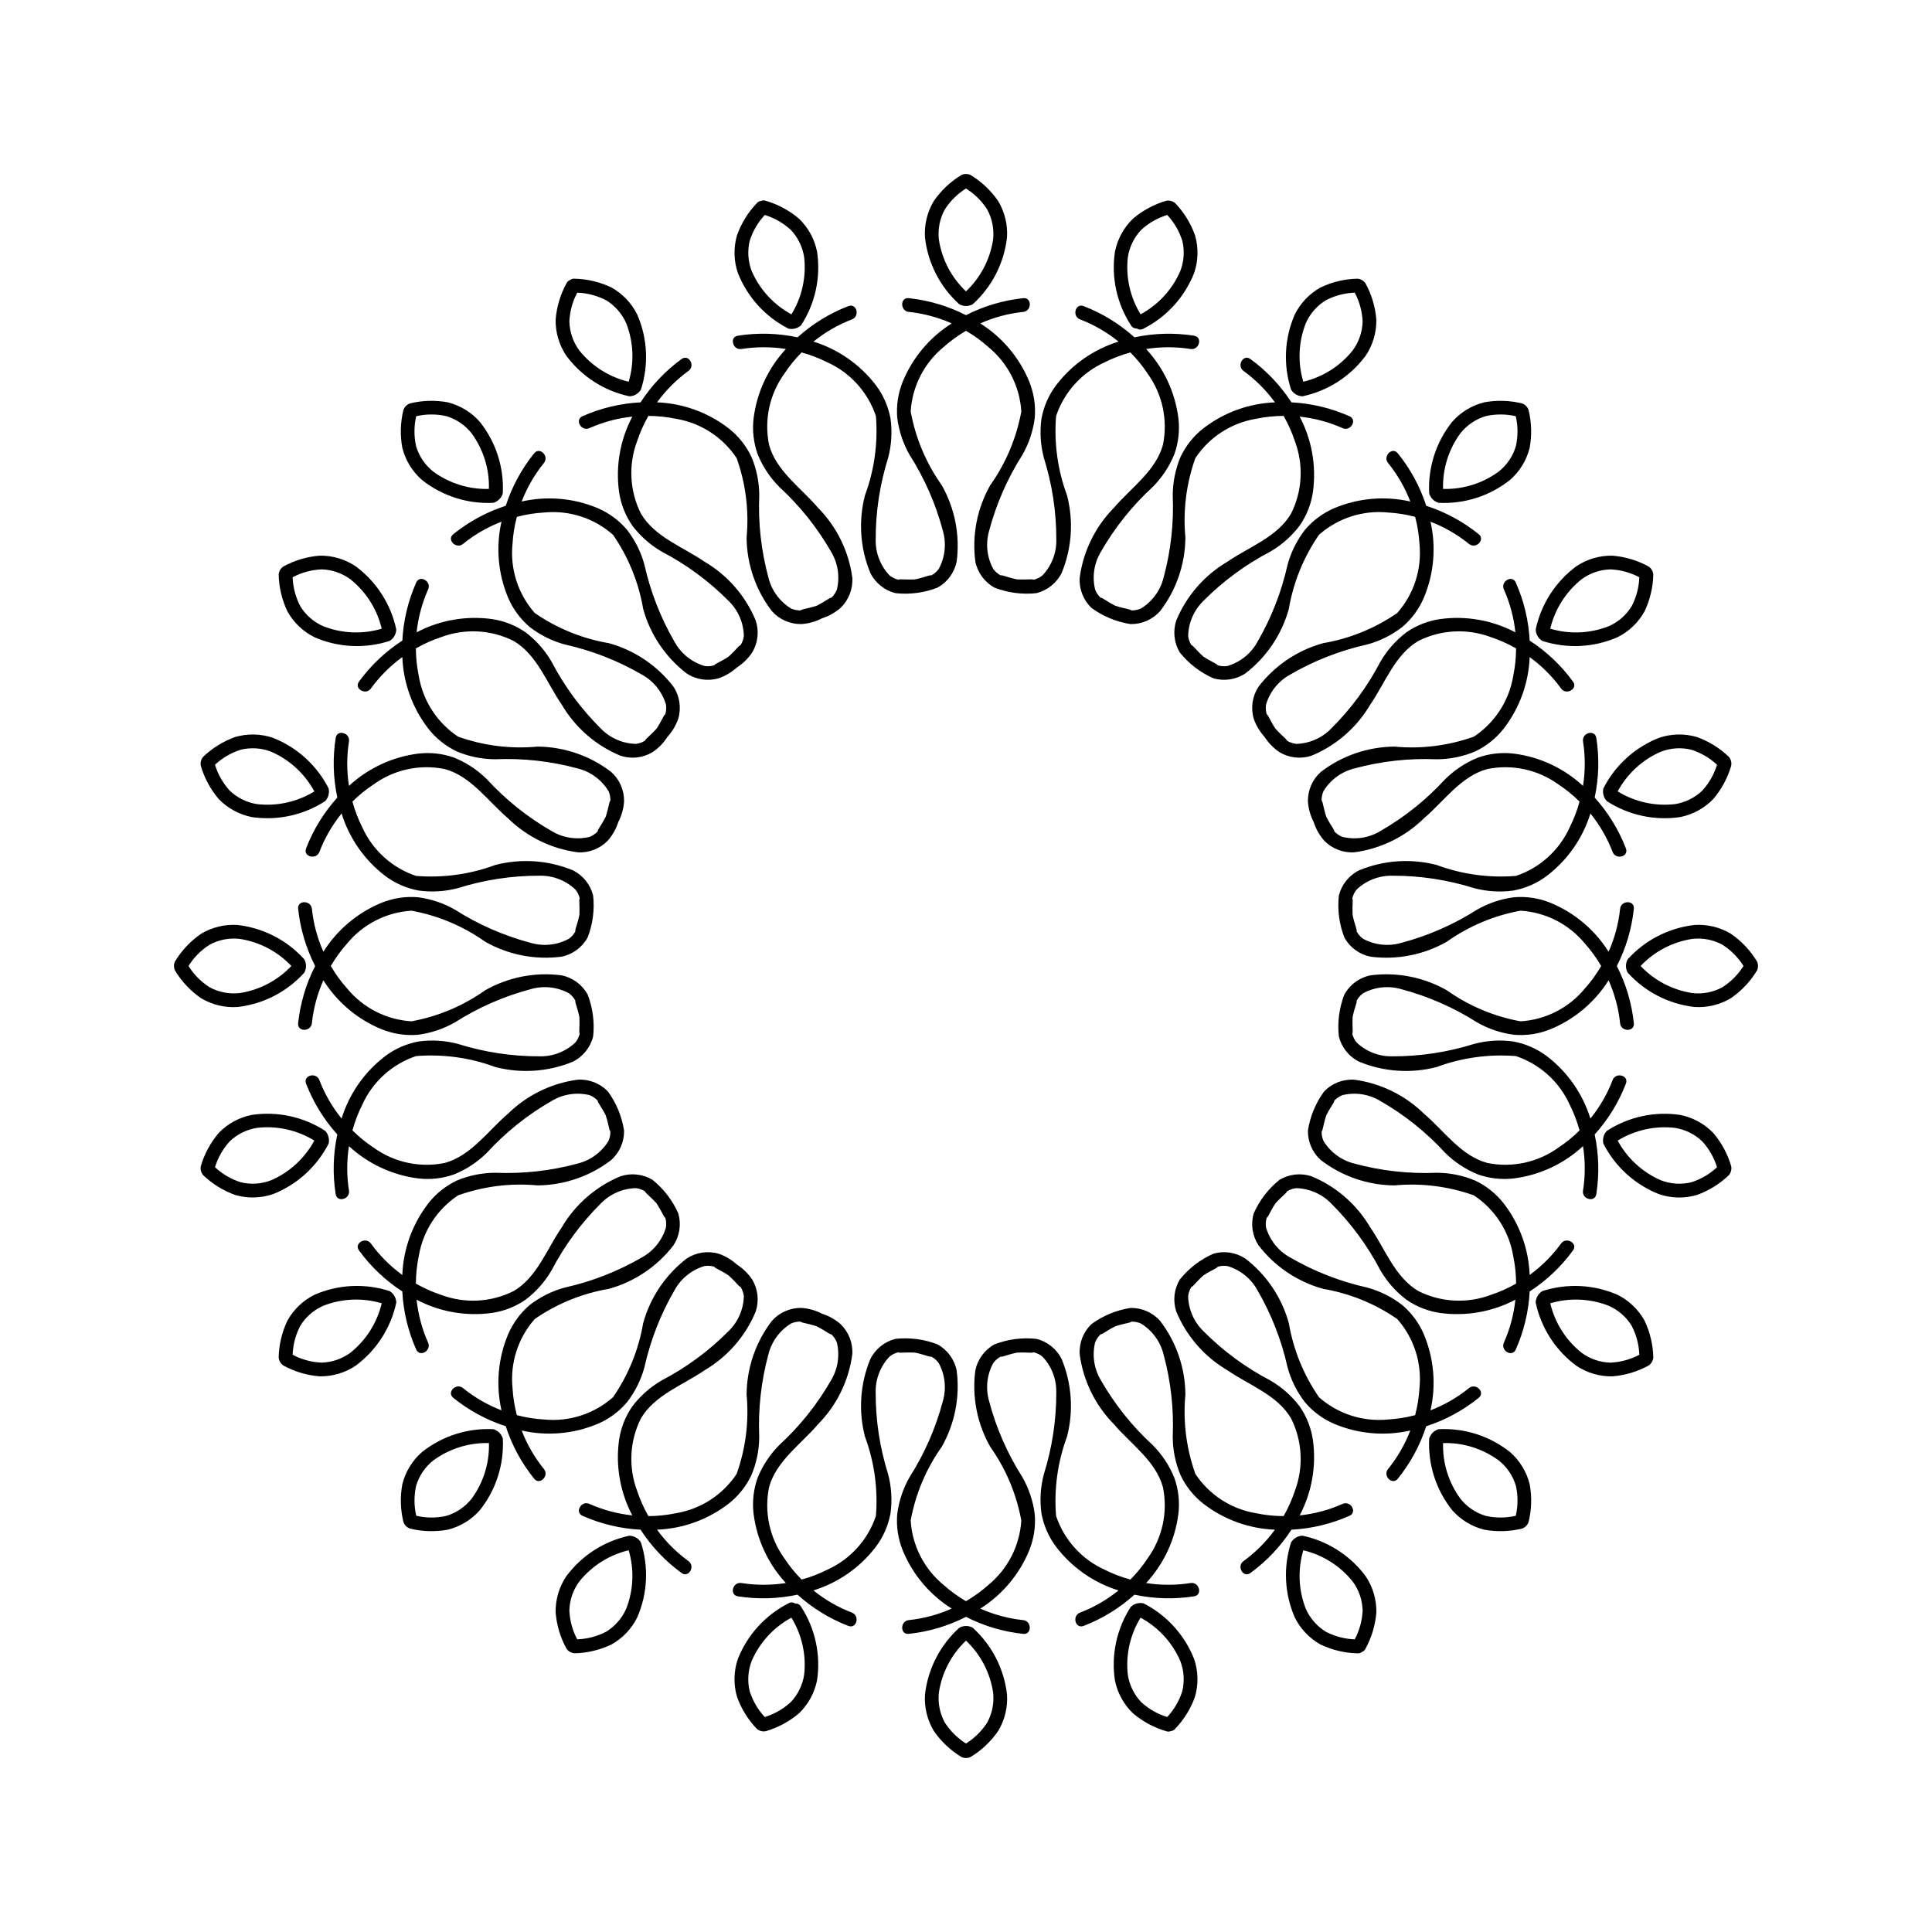
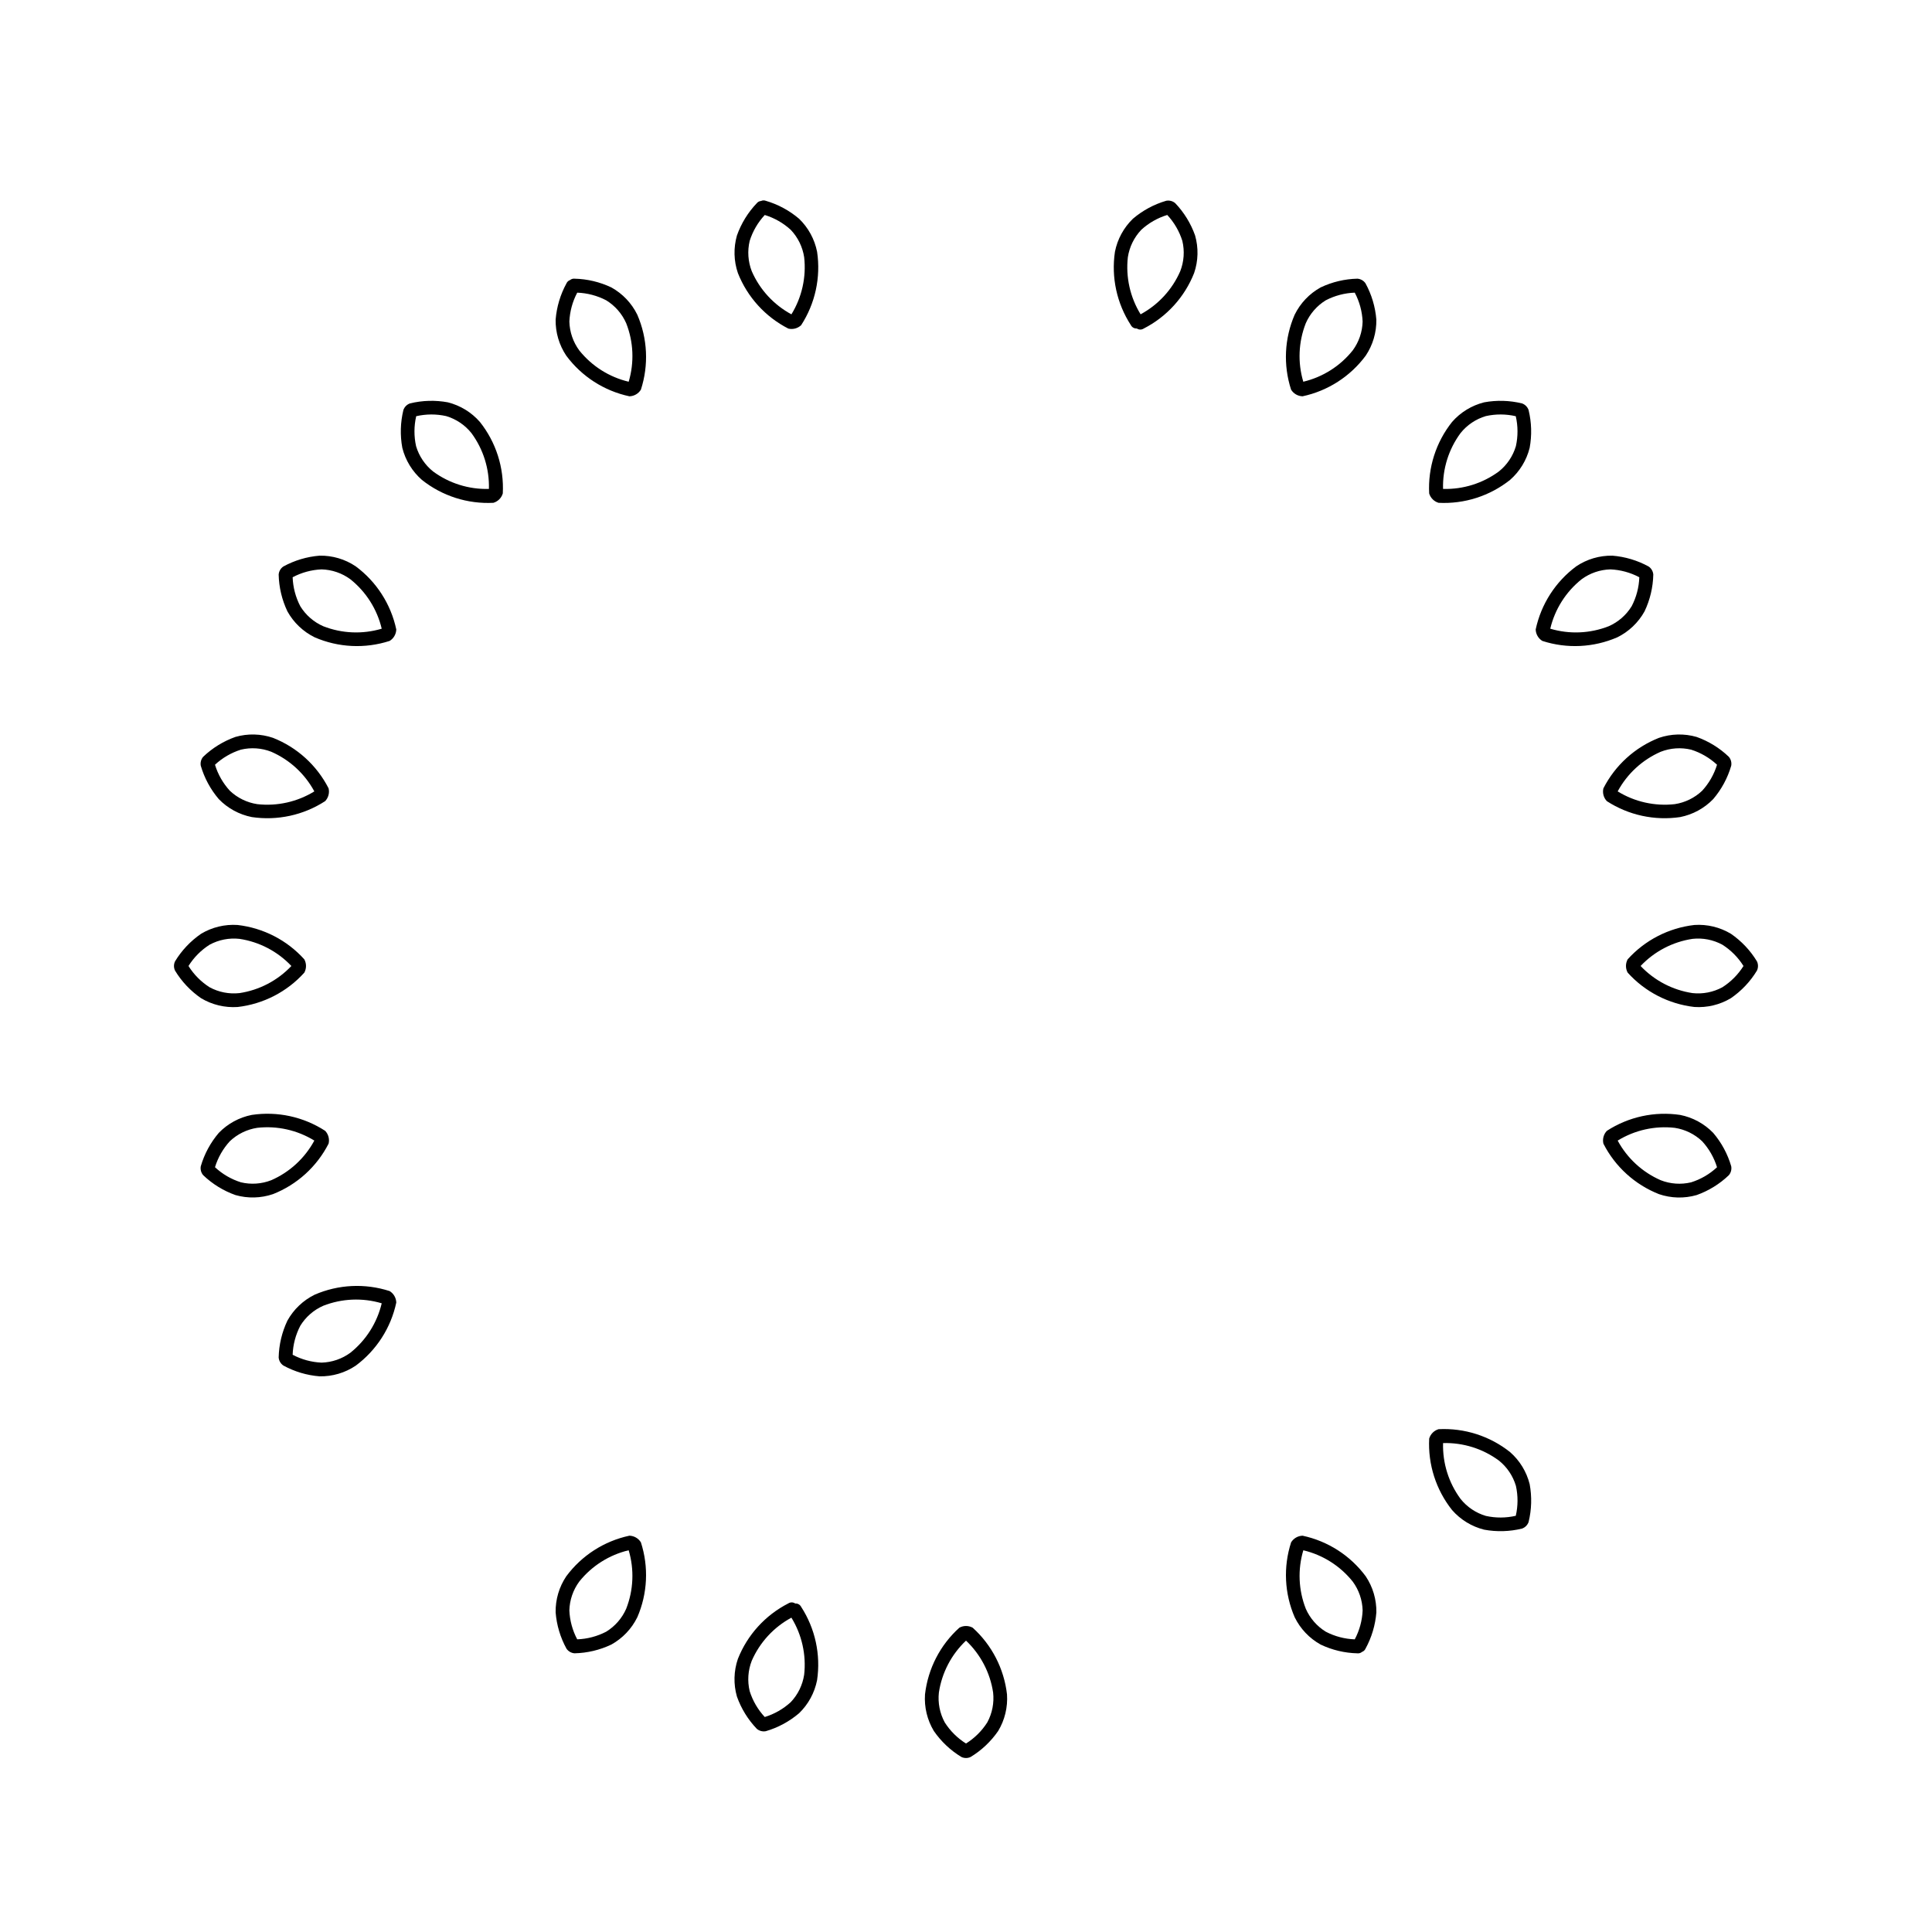
<svg xmlns="http://www.w3.org/2000/svg" fill="#000000" width="800px" height="800px" version="1.1" viewBox="144 144 512 512">
  <g>
    <path d="m230.17 443.68c-5.746-3.727-12.656-5.227-19.434-4.219-3.336 0.656-6.391 2.32-8.758 4.766-2.195 2.574-3.82 5.586-4.769 8.84-0.152 0.844 0.078 1.711 0.633 2.363 2.449 2.344 5.363 4.141 8.555 5.273 3.269 0.934 6.746 0.844 9.965-0.254 6.371-2.516 11.605-7.273 14.719-13.375 0.289-1.211-0.051-2.488-0.91-3.394zm-14.281 13.086c-2.566 1.004-5.375 1.195-8.055 0.555-2.555-0.805-4.898-2.168-6.859-3.996 0.785-2.562 2.129-4.918 3.941-6.894 2-1.891 4.531-3.129 7.254-3.547 5.281-0.594 10.605 0.598 15.133 3.379-2.527 4.676-6.543 8.375-11.414 10.504z" />
    <path d="m504.95 581.77c0.41-0.145 0.746-0.453 0.922-0.852 1.629-2.969 2.609-6.246 2.879-9.621 0.055-3.402-0.93-6.738-2.82-9.562-4.082-5.504-10.031-9.328-16.73-10.758-1.246 0.035-2.391 0.695-3.043 1.758-2.113 6.516-1.773 13.582 0.953 19.867 1.5 3.051 3.894 5.57 6.867 7.223 3.059 1.457 6.391 2.246 9.773 2.32 0.434 0.043 0.867-0.09 1.199-0.375zm-14.906-11.441c-1.938-4.945-2.168-10.398-0.652-15.488 5.172 1.227 9.781 4.148 13.098 8.301 1.633 2.223 2.547 4.887 2.621 7.641-0.113 2.676-0.828 5.293-2.086 7.66-2.676-0.094-5.301-0.785-7.676-2.023-2.348-1.441-4.199-3.566-5.305-6.09z" />
    <path d="m525.23 277.25c6.844 0.355 13.578-1.801 18.945-6.062 2.559-2.238 4.375-5.203 5.199-8.504 0.613-3.328 0.516-6.75-0.289-10.039-0.289-0.809-0.926-1.445-1.73-1.734-3.289-0.805-6.711-0.902-10.043-0.289-3.297 0.828-6.266 2.641-8.504 5.203-4.262 5.363-6.414 12.098-6.062 18.941 0.355 1.195 1.289 2.129 2.484 2.484zm5.824-18.473h0.004c1.719-2.148 4.059-3.723 6.699-4.508 2.613-0.582 5.328-0.57 7.938 0.031 0.602 2.613 0.613 5.324 0.031 7.941-0.785 2.641-2.356 4.977-4.508 6.699-4.273 3.148-9.48 4.781-14.793 4.629-0.148-5.309 1.48-10.516 4.633-14.793z" />
    <path d="m247.26 313.85c1.062-0.652 1.723-1.797 1.758-3.043-1.43-6.703-5.254-12.648-10.758-16.73-2.824-1.895-6.16-2.879-9.559-2.82-3.375 0.27-6.656 1.25-9.625 2.879-0.707 0.484-1.156 1.266-1.227 2.117 0.074 3.387 0.867 6.719 2.32 9.773 1.652 2.973 4.172 5.371 7.227 6.871 6.285 2.727 13.348 3.062 19.863 0.953zm-23.68-9.195c-1.238-2.375-1.93-5-2.027-7.676 2.367-1.258 4.988-1.973 7.664-2.086 2.754 0.074 5.418 0.988 7.637 2.621 4.152 3.316 7.078 7.926 8.305 13.098-5.094 1.516-10.547 1.285-15.492-0.652-2.519-1.105-4.644-2.957-6.086-5.305z" />
    <path d="m354.73 568.94c-0.543-0.375-1.262-0.383-1.812-0.023-6.102 3.113-10.859 8.348-13.375 14.719-1.098 3.219-1.188 6.699-0.25 9.969 1.133 3.191 2.93 6.106 5.269 8.551 0.656 0.555 1.523 0.785 2.367 0.633 3.25-0.945 6.262-2.574 8.84-4.769 2.445-2.363 4.106-5.418 4.766-8.758 1.004-6.773-0.496-13.688-4.223-19.434-0.301-0.59-0.926-0.938-1.582-0.887zm2.379 18.887c-0.418 2.723-1.652 5.254-3.547 7.254-1.977 1.812-4.332 3.16-6.894 3.945-1.824-1.961-3.191-4.305-3.996-6.863-0.641-2.68-0.449-5.488 0.555-8.055 2.129-4.871 5.828-8.887 10.504-11.41 2.781 4.523 3.973 9.852 3.379 15.129z" />
    <path d="m609.61 398.77c-1.754-2.894-4.106-5.383-6.894-7.305-2.914-1.75-6.297-2.566-9.691-2.336-6.805 0.781-13.094 4.019-17.68 9.105-0.594 1.098-0.594 2.422 0 3.516 4.586 5.09 10.875 8.328 17.68 9.109 3.394 0.227 6.777-0.586 9.691-2.336 2.789-1.922 5.141-4.41 6.894-7.305 0.367-0.777 0.367-1.676 0-2.449zm-9.16 6.863c-2.422 1.312-5.188 1.852-7.922 1.547-5.258-0.793-10.098-3.324-13.75-7.184 3.652-3.863 8.492-6.394 13.75-7.188 2.734-0.305 5.5 0.238 7.922 1.551 2.262 1.438 4.172 3.363 5.594 5.637-1.422 2.269-3.332 4.195-5.594 5.637z" />
    <path d="m345.68 197.26c-0.438 0.035-0.84 0.246-1.113 0.582-2.344 2.449-4.137 5.363-5.269 8.555-0.938 3.269-0.848 6.746 0.25 9.965 2.516 6.371 7.269 11.605 13.371 14.719 1.215 0.289 2.492-0.051 3.398-0.91 3.727-5.746 5.227-12.656 4.223-19.434-0.66-3.336-2.324-6.391-4.766-8.758-2.578-2.195-5.59-3.82-8.84-4.769-0.41-0.156-0.863-0.137-1.254 0.051zm11.434 14.91c0.594 5.281-0.598 10.605-3.379 15.133-4.676-2.527-8.375-6.543-10.504-11.414-1-2.566-1.195-5.375-0.555-8.055 0.805-2.555 2.172-4.898 3.996-6.859 2.562 0.785 4.918 2.129 6.894 3.941 1.895 2 3.133 4.531 3.547 7.254z" />
    <path d="m247.26 486.15c-6.516-2.109-13.578-1.77-19.863 0.953-3.055 1.5-5.574 3.898-7.227 6.871-1.453 3.059-2.246 6.387-2.32 9.773 0.07 0.855 0.52 1.633 1.227 2.121 2.969 1.629 6.25 2.609 9.625 2.875 3.398 0.059 6.734-0.926 9.559-2.82 5.504-4.082 9.328-10.027 10.758-16.727-0.035-1.246-0.695-2.391-1.758-3.047zm-10.41 16.336 0.004 0.004c-2.219 1.629-4.887 2.543-7.637 2.621-2.68-0.117-5.297-0.832-7.664-2.086 0.094-2.68 0.789-5.301 2.027-7.68 1.441-2.348 3.562-4.195 6.086-5.305 4.945-1.938 10.398-2.168 15.492-0.652-1.23 5.172-4.152 9.785-8.305 13.102z" />
    <path d="m549.09 547.36c0.805-3.289 0.902-6.711 0.289-10.043-0.824-3.297-2.641-6.266-5.199-8.504-5.367-4.262-12.102-6.414-18.945-6.062-1.195 0.355-2.129 1.289-2.484 2.484-0.352 6.844 1.801 13.578 6.062 18.945 2.238 2.559 5.207 4.375 8.504 5.199 3.332 0.613 6.754 0.516 10.043-0.289 0.805-0.289 1.441-0.926 1.73-1.73zm-11.328-1.625v-0.004c-2.641-0.781-4.981-2.356-6.699-4.508-3.152-4.273-4.781-9.48-4.633-14.793 5.312-0.148 10.52 1.48 14.793 4.633 2.152 1.719 3.723 4.059 4.508 6.699 0.582 2.613 0.57 5.328-0.031 7.938-2.609 0.602-5.324 0.613-7.938 0.031z" />
    <path d="m487.1 227.4c-2.723 6.285-3.062 13.348-0.949 19.863 0.652 1.062 1.797 1.723 3.043 1.758 6.699-1.43 12.648-5.254 16.727-10.758 1.895-2.824 2.879-6.16 2.824-9.559-0.27-3.379-1.25-6.656-2.879-9.625-0.488-0.707-1.266-1.156-2.121-1.227-3.383 0.074-6.715 0.867-9.773 2.32-2.973 1.652-5.371 4.172-6.871 7.227zm15.918-5.84 0.004-0.004c1.258 2.367 1.969 4.984 2.086 7.664-0.074 2.754-0.992 5.418-2.621 7.637-3.316 4.152-7.93 7.074-13.102 8.305-1.516-5.094-1.285-10.543 0.656-15.492 1.105-2.519 2.953-4.644 5.301-6.086 2.379-1.238 5-1.93 7.68-2.027z" />
    <path d="m216.36 339.54c-3.219-1.098-6.695-1.188-9.965-0.25-3.191 1.133-6.106 2.93-8.555 5.269-0.555 0.652-0.785 1.523-0.633 2.367 0.949 3.25 2.574 6.262 4.769 8.84 2.367 2.445 5.422 4.106 8.758 4.766 6.777 1.004 13.688-0.496 19.434-4.223 0.859-0.906 1.199-2.184 0.91-3.394-3.113-6.102-8.348-10.859-14.719-13.375zm-4.191 17.566c-2.723-0.414-5.254-1.652-7.254-3.547-1.812-1.977-3.156-4.332-3.941-6.894 1.961-1.824 4.305-3.191 6.859-3.996 2.68-0.641 5.488-0.449 8.055 0.555 4.871 2.129 8.887 5.828 11.414 10.504-4.527 2.781-9.852 3.973-15.133 3.379z" />
    <path d="m401.76 575.35c-1.098-0.594-2.422-0.594-3.516 0-5.09 4.586-8.328 10.875-9.109 17.68-0.227 3.394 0.586 6.777 2.336 9.691 1.922 2.789 4.41 5.141 7.305 6.894 0.777 0.367 1.676 0.367 2.449 0 2.894-1.754 5.383-4.106 7.305-6.894 1.75-2.914 2.566-6.297 2.336-9.691-0.781-6.805-4.019-13.094-9.105-17.68zm3.879 25.105c-1.441 2.262-3.367 4.172-5.637 5.594-2.273-1.422-4.199-3.332-5.637-5.594-1.312-2.422-1.855-5.188-1.551-7.922 0.793-5.258 3.324-10.098 7.188-13.75 3.859 3.652 6.391 8.492 7.184 13.75 0.305 2.734-0.234 5.5-1.547 7.922z" />
    <path d="m569.83 356.31c5.746 3.727 12.66 5.227 19.434 4.223 3.336-0.66 6.394-2.32 8.758-4.766 2.195-2.578 3.824-5.59 4.769-8.84 0.152-0.844-0.078-1.711-0.633-2.367-2.445-2.34-5.359-4.137-8.551-5.269-3.269-0.934-6.75-0.848-9.969 0.25-6.371 2.516-11.605 7.273-14.719 13.375-0.289 1.211 0.051 2.488 0.91 3.394zm14.281-13.086c2.566-1 5.375-1.195 8.055-0.555 2.559 0.805 4.902 2.172 6.863 3.996-0.785 2.562-2.133 4.918-3.945 6.894-2 1.895-4.531 3.133-7.254 3.547-5.277 0.594-10.605-0.598-15.129-3.379 2.523-4.676 6.539-8.375 11.41-10.504z" />
    <path d="m295.05 218.23c-0.41 0.145-0.742 0.453-0.922 0.852-1.629 2.969-2.609 6.246-2.879 9.625-0.055 3.398 0.93 6.734 2.824 9.559 4.078 5.504 10.027 9.328 16.727 10.758 1.246-0.035 2.391-0.695 3.043-1.758 2.113-6.516 1.773-13.578-0.953-19.863-1.496-3.055-3.894-5.574-6.867-7.227-3.059-1.453-6.391-2.246-9.773-2.32-0.434-0.043-0.867 0.094-1.199 0.375zm14.906 11.441c1.941 4.945 2.168 10.398 0.652 15.492-5.172-1.23-9.781-4.152-13.098-8.305-1.633-2.219-2.547-4.887-2.621-7.637 0.117-2.68 0.828-5.297 2.086-7.664 2.676 0.098 5.301 0.789 7.676 2.027 2.348 1.441 4.199 3.566 5.305 6.086z" />
-     <path d="m274.77 522.75c-6.844-0.352-13.578 1.801-18.941 6.062-2.562 2.238-4.375 5.207-5.203 8.504-0.613 3.332-0.516 6.754 0.289 10.043 0.289 0.805 0.926 1.441 1.734 1.73 3.289 0.805 6.711 0.902 10.039 0.289 3.301-0.824 6.266-2.641 8.504-5.199 4.262-5.367 6.418-12.102 6.062-18.945-0.355-1.195-1.289-2.129-2.484-2.484zm-5.824 18.473c-1.723 2.152-4.059 3.723-6.699 4.508-2.617 0.582-5.332 0.57-7.941-0.031-0.602-2.609-0.613-5.324-0.031-7.941 0.785-2.637 2.356-4.977 4.508-6.695 4.277-3.152 9.484-4.781 14.793-4.633 0.152 5.309-1.48 10.52-4.629 14.793z" />
-     <path d="m582.14 503.75c-0.074-3.387-0.863-6.715-2.32-9.773-1.652-2.973-4.172-5.371-7.223-6.871-6.285-2.723-13.352-3.062-19.867-0.949-1.062 0.652-1.723 1.797-1.758 3.043 1.43 6.699 5.254 12.648 10.758 16.727 2.824 1.895 6.16 2.879 9.562 2.824 3.375-0.27 6.652-1.25 9.621-2.879 0.707-0.488 1.156-1.266 1.227-2.121zm-11.363 1.363c-2.754-0.074-5.418-0.992-7.641-2.621-4.152-3.316-7.074-7.93-8.301-13.102 5.09-1.516 10.543-1.285 15.488 0.656 2.523 1.105 4.648 2.953 6.086 5.301 1.238 2.379 1.93 5 2.027 7.68-2.367 1.258-4.984 1.969-7.66 2.086z" />
    <path d="m445.27 231.05c0.543 0.375 1.262 0.383 1.816 0.023 6.102-3.113 10.855-8.348 13.371-14.719 1.098-3.219 1.188-6.695 0.25-9.965-1.133-3.191-2.926-6.106-5.269-8.555-0.652-0.555-1.523-0.785-2.367-0.633-3.25 0.949-6.262 2.574-8.84 4.769-2.441 2.367-4.106 5.422-4.762 8.758-1.008 6.777 0.492 13.688 4.219 19.434 0.301 0.59 0.926 0.938 1.582 0.887zm-2.379-18.887c0.418-2.723 1.656-5.254 3.551-7.254 1.973-1.812 4.328-3.156 6.891-3.941 1.828 1.961 3.191 4.305 3.996 6.859 0.641 2.68 0.449 5.488-0.555 8.055-2.129 4.871-5.824 8.887-10.504 11.414-2.781-4.527-3.969-9.852-3.379-15.133z" />
    <path d="m224.65 398.24c-4.586-5.09-10.875-8.328-17.68-9.109-3.394-0.227-6.773 0.586-9.691 2.336-2.789 1.922-5.141 4.41-6.894 7.305-0.367 0.777-0.367 1.676 0 2.449 1.754 2.898 4.106 5.387 6.894 7.309 2.918 1.746 6.297 2.562 9.691 2.336 6.805-0.781 13.094-4.019 17.68-9.109 0.594-1.098 0.594-2.418 0-3.516zm-25.105 7.394c-2.262-1.441-4.172-3.367-5.594-5.637 1.422-2.273 3.332-4.199 5.594-5.637 2.422-1.312 5.188-1.855 7.926-1.551 5.254 0.793 10.094 3.324 13.746 7.188-3.652 3.859-8.492 6.391-13.746 7.184-2.738 0.305-5.504-0.234-7.926-1.547z" />
-     <path d="m454.32 602.74c0.434-0.035 0.836-0.246 1.109-0.582 2.344-2.445 4.141-5.359 5.273-8.551 0.934-3.269 0.848-6.75-0.254-9.969-2.516-6.371-7.269-11.605-13.371-14.719-1.215-0.289-2.492 0.051-3.398 0.91-3.727 5.746-5.227 12.66-4.219 19.434 0.656 3.34 2.32 6.394 4.766 8.758 2.574 2.195 5.586 3.824 8.84 4.769 0.406 0.156 0.859 0.137 1.254-0.051zm-11.434-14.91h-0.004c-0.594-5.277 0.598-10.605 3.379-15.129 4.676 2.523 8.375 6.539 10.504 11.41 1.004 2.566 1.195 5.375 0.555 8.055-0.805 2.559-2.168 4.902-3.996 6.863-2.562-0.785-4.918-2.133-6.894-3.945-1.891-2-3.129-4.531-3.547-7.254z" />
-     <path d="m460.46 567.04c2.316-0.371 1.352-3.891-0.945-3.519-3.902 0.617-7.879 0.617-11.781 0 4.684-5.062 7.672-11.461 8.547-18.305 0.391-3.234 0.023-6.516-1.07-9.586-1.32-3.246-3.273-6.199-5.75-8.684-5.418-4.973-10.039-10.754-13.699-17.137-1.816-3.008-2.371-6.613-1.551-10.027 0.309-0.812 0.801-1.543 1.43-2.141 0.23-0.043 0.449-0.129 0.645-0.25 1-0.625 2.106-1.324 3.266-1.906 1.23-0.41 2.504-0.695 3.656-0.961 0.227-0.051 0.441-0.145 0.633-0.277 0.867-0.027 1.73 0.145 2.523 0.5 2.996 1.836 5.152 4.777 5.992 8.188 1.926 7.102 2.746 14.457 2.434 21.809 0.008 3.504 0.711 6.973 2.074 10.203 1.395 2.945 3.457 5.523 6.023 7.535 5.453 4.219 12.094 6.633 18.984 6.898-2.32 3.199-5.133 6.008-8.332 8.332-1.883 1.363-0.078 4.531 1.824 3.156 4.301-3.129 7.988-7.023 10.879-11.488 5.312-0.273 10.527-1.52 15.391-3.68 2.141-0.961 0.297-4.106-1.824-3.156-3.609 1.609-7.449 2.637-11.379 3.051 3.215-6.102 4.445-13.059 3.516-19.895-0.457-3.227-1.66-6.301-3.512-8.98-2.117-2.797-4.769-5.141-7.801-6.898-6.523-3.402-12.48-7.793-17.668-13.008-2.531-2.438-4.004-5.773-4.094-9.289 0.09-0.863 0.371-1.695 0.828-2.434 0.211-0.102 0.398-0.238 0.555-0.41 0.805-0.863 1.691-1.824 2.66-2.688 1.082-0.715 2.242-1.32 3.281-1.875l0.004 0.004c0.203-0.109 0.387-0.254 0.539-0.434 0.832-0.25 1.711-0.305 2.566-0.168 3.371 0.996 6.211 3.281 7.91 6.359 3.699 6.359 6.394 13.25 7.992 20.43 0.914 3.387 2.492 6.555 4.644 9.32 2.109 2.484 4.769 4.441 7.766 5.719 6.363 2.668 13.402 3.277 20.129 1.75-1.418 3.691-3.406 7.133-5.894 10.203-1.465 1.801 1.098 4.398 2.578 2.578 3.344-4.133 5.898-8.852 7.535-13.91 5.062-1.637 9.777-4.191 13.914-7.539 1.82-1.48-0.773-4.043-2.578-2.578v0.004c-3.07 2.488-6.516 4.477-10.203 5.891 1.527-6.727 0.914-13.762-1.75-20.125-1.277-2.996-3.238-5.656-5.719-7.766-2.769-2.152-5.938-3.731-9.32-4.648-7.18-1.598-14.074-4.293-20.434-7.992-3.078-1.695-5.359-4.539-6.356-7.91-0.141-0.855-0.082-1.734 0.168-2.566 0.176-0.148 0.324-0.332 0.43-0.539 0.555-1.043 1.16-2.199 1.875-3.281 0.863-0.969 1.82-1.855 2.688-2.66 0.172-0.16 0.309-0.348 0.41-0.559 0.738-0.453 1.57-0.738 2.434-0.824 3.516 0.09 6.852 1.559 9.289 4.09 5.215 5.188 9.602 11.148 13.004 17.672 1.762 3.031 4.106 5.68 6.902 7.797 2.68 1.852 5.754 3.055 8.98 3.516 6.836 0.926 13.793-0.305 19.895-3.519-0.414 3.93-1.441 7.769-3.051 11.383-0.949 2.121 2.199 3.965 3.156 1.824v-0.004c2.16-4.859 3.406-10.078 3.68-15.387 4.465-2.894 8.359-6.582 11.488-10.883 1.375-1.902-1.797-3.703-3.156-1.824h-0.004c-2.32 3.199-5.133 6.012-8.328 8.336-0.266-6.894-2.68-13.531-6.898-18.988-2.012-2.562-4.594-4.625-7.535-6.023-3.231-1.359-6.699-2.066-10.207-2.074-7.348 0.316-14.703-0.504-21.805-2.43-3.41-0.844-6.352-2.996-8.188-5.996-0.355-0.793-0.527-1.656-0.5-2.523 0.133-0.191 0.227-0.406 0.277-0.633 0.266-1.148 0.551-2.426 0.961-3.656 0.582-1.16 1.281-2.266 1.906-3.266v0.004c0.121-0.199 0.207-0.418 0.25-0.645 0.598-0.633 1.328-1.121 2.141-1.43 3.414-0.824 7.019-0.266 10.027 1.551 6.383 3.656 12.164 8.277 17.137 13.699 2.484 2.473 5.438 4.426 8.684 5.746 3.07 1.098 6.352 1.461 9.586 1.07 6.844-0.871 13.242-3.859 18.305-8.547 0.617 3.902 0.617 7.879 0 11.781-0.367 2.293 3.148 3.262 3.519 0.945 0.828-5.254 0.684-10.617-0.43-15.816 3.566-3.949 6.371-8.52 8.281-13.484 0.836-2.191-2.691-3.113-3.519-0.945v0.004c-1.418 3.688-3.406 7.133-5.891 10.203-2.043-6.59-6.09-12.375-11.578-16.555-2.609-1.957-5.633-3.281-8.84-3.867-3.473-0.48-7.004-0.262-10.391 0.637-7.019 2.207-14.336 3.316-21.691 3.297-3.516 0.066-6.914-1.25-9.461-3.672-0.551-0.676-0.938-1.461-1.141-2.309 0.082-0.219 0.117-0.449 0.105-0.684-0.043-1.18-0.094-2.484-0.02-3.781 0.262-1.27 0.652-2.519 0.996-3.644h0.004c0.066-0.223 0.094-0.453 0.074-0.688 0.414-0.766 0.992-1.426 1.695-1.934 3.09-1.68 6.715-2.074 10.09-1.098 7.113 1.883 13.891 4.852 20.098 8.797 3.043 1.746 6.398 2.871 9.875 3.305 3.25 0.262 6.516-0.234 9.539-1.449 6.383-2.613 11.789-7.156 15.469-12.992 1.605 3.609 2.633 7.449 3.047 11.383 0.238 2.312 3.887 2.336 3.644 0-0.559-5.289-2.086-10.434-4.508-15.168 2.422-4.738 3.949-9.879 4.508-15.168 0.242-2.336-3.406-2.312-3.644 0-0.414 3.93-1.441 7.769-3.047 11.383-3.68-5.836-9.086-10.379-15.473-12.996-3.023-1.215-6.285-1.711-9.535-1.449-3.477 0.438-6.836 1.562-9.875 3.305-6.207 3.949-12.984 6.918-20.098 8.801-3.375 0.973-7 0.578-10.09-1.098-0.703-0.512-1.281-1.172-1.695-1.938 0.02-0.23-0.008-0.465-0.074-0.688-0.348-1.129-0.734-2.375-0.996-3.644-0.078-1.297-0.023-2.602 0.02-3.777h-0.004c0.012-0.234-0.027-0.465-0.105-0.684 0.203-0.848 0.59-1.637 1.141-2.309 2.547-2.422 5.945-3.738 9.461-3.672 7.356-0.023 14.672 1.09 21.691 3.297 3.387 0.898 6.918 1.113 10.391 0.637 3.207-0.59 6.231-1.91 8.836-3.867 5.492-4.18 9.539-9.965 11.582-16.555 2.484 3.07 4.473 6.516 5.887 10.203 0.828 2.172 4.359 1.25 3.519-0.945l0.004 0.004c-1.91-4.965-4.719-9.535-8.281-13.484 1.113-5.203 1.258-10.562 0.43-15.816-0.371-2.316-3.891-1.352-3.519 0.945v-0.004c0.617 3.902 0.617 7.879 0 11.785-5.062-4.688-11.461-7.676-18.305-8.551-3.234-0.391-6.516-0.023-9.586 1.07-3.246 1.32-6.199 3.277-8.684 5.75-4.973 5.418-10.754 10.039-17.137 13.699-3.008 1.816-6.613 2.371-10.031 1.551-0.809-0.309-1.539-0.797-2.137-1.43-0.043-0.23-0.129-0.449-0.254-0.645-0.625-1-1.324-2.106-1.906-3.266-0.41-1.23-0.695-2.504-0.961-3.656l0.004 0.004c-0.051-0.23-0.148-0.445-0.277-0.637-0.027-0.867 0.145-1.73 0.5-2.519 1.836-3 4.777-5.152 8.188-5.996 7.102-1.926 14.457-2.746 21.809-2.43 3.504-0.012 6.973-0.715 10.203-2.078 2.945-1.395 5.523-3.457 7.535-6.019 4.219-5.457 6.633-12.098 6.898-18.988 3.199 2.324 6.008 5.137 8.332 8.332 1.363 1.883 4.531 0.078 3.156-1.824v0.004c-3.129-4.301-7.023-7.992-11.488-10.883-0.273-5.312-1.52-10.527-3.68-15.391-0.961-2.141-4.106-0.297-3.156 1.824 1.609 3.609 2.637 7.449 3.051 11.383-6.102-3.219-13.059-4.449-19.895-3.519-3.227 0.457-6.301 1.66-8.98 3.512-2.797 2.117-5.141 4.769-6.898 7.801-3.402 6.523-7.793 12.48-13.008 17.668-2.438 2.535-5.773 4.004-9.289 4.094-0.863-0.09-1.695-0.371-2.434-0.828-0.102-0.207-0.238-0.398-0.41-0.555-0.863-0.805-1.824-1.691-2.688-2.66-0.715-1.082-1.32-2.242-1.875-3.281l0.004-0.004c-0.109-0.203-0.258-0.387-0.434-0.539-0.25-0.832-0.305-1.707-0.168-2.566 0.996-3.371 3.281-6.211 6.359-7.91 6.359-3.699 13.25-6.394 20.43-7.992 3.387-0.914 6.555-2.492 9.32-4.644 2.484-2.109 4.441-4.769 5.719-7.766 2.668-6.363 3.277-13.402 1.75-20.129 3.691 1.418 7.133 3.406 10.203 5.894 1.801 1.465 4.398-1.098 2.578-2.578-4.137-3.344-8.852-5.898-13.91-7.535-1.637-5.062-4.191-9.777-7.539-13.914-1.48-1.82-4.043 0.773-2.578 2.578h0.004c2.488 3.07 4.477 6.516 5.891 10.203-6.727-1.527-13.762-0.914-20.125 1.75-2.996 1.281-5.656 3.238-7.766 5.719-2.152 2.769-3.731 5.938-4.648 9.32-1.598 7.184-4.293 14.074-7.992 20.434-1.695 3.078-4.539 5.363-7.91 6.359-0.855 0.137-1.734 0.078-2.566-0.168-0.148-0.18-0.332-0.324-0.539-0.434-1.043-0.555-2.199-1.16-3.281-1.875-0.969-0.863-1.855-1.82-2.66-2.688v0.004c-0.16-0.172-0.348-0.312-0.559-0.41-0.453-0.738-0.738-1.57-0.824-2.434 0.09-3.516 1.559-6.852 4.09-9.289 5.188-5.219 11.148-9.605 17.672-13.008 3.031-1.758 5.68-4.106 7.797-6.898 1.852-2.68 3.055-5.758 3.516-8.98 0.926-6.836-0.305-13.793-3.519-19.895 3.93 0.414 7.769 1.441 11.383 3.051 2.121 0.949 3.965-2.199 1.824-3.156h-0.004c-4.859-2.16-10.078-3.406-15.387-3.68-2.894-4.465-6.582-8.359-10.883-11.488-1.902-1.375-3.703 1.797-1.824 3.156 3.199 2.324 6.012 5.133 8.336 8.332-6.894 0.266-13.531 2.68-18.988 6.898-2.562 2.012-4.625 4.59-6.023 7.535-1.359 3.231-2.066 6.699-2.074 10.203 0.316 7.352-0.504 14.707-2.43 21.805-0.844 3.414-2.996 6.356-5.996 8.191-0.793 0.352-1.656 0.523-2.523 0.5-0.191-0.133-0.406-0.227-0.633-0.277-1.148-0.266-2.426-0.551-3.656-0.961-1.16-0.582-2.266-1.281-3.266-1.906h0.004c-0.199-0.125-0.418-0.211-0.645-0.25-0.633-0.598-1.121-1.328-1.43-2.141-0.824-3.418-0.266-7.019 1.551-10.031 3.66-6.379 8.277-12.16 13.699-17.137 2.473-2.484 4.426-5.434 5.746-8.68 1.098-3.07 1.461-6.352 1.07-9.586-0.871-6.844-3.859-13.242-8.547-18.305 3.902-0.621 7.879-0.621 11.781 0 2.293 0.367 3.262-3.148 0.945-3.519-5.254-0.832-10.617-0.684-15.816 0.426-3.949-3.562-8.52-6.367-13.484-8.277-2.191-0.836-3.113 2.691-0.945 3.519 3.691 1.414 7.137 3.402 10.207 5.891-6.59 2.043-12.375 6.09-16.555 11.578-1.957 2.606-3.281 5.633-3.867 8.836-0.48 3.473-0.262 7.008 0.637 10.395 2.207 7.019 3.316 14.336 3.297 21.691 0.066 3.512-1.25 6.914-3.672 9.461-0.676 0.547-1.461 0.938-2.309 1.137-0.219-0.078-0.449-0.113-0.684-0.105-1.18 0.043-2.484 0.094-3.777 0.02-1.27-0.262-2.519-0.652-3.644-0.996h-0.004c-0.223-0.07-0.453-0.094-0.688-0.078-0.762-0.41-1.426-0.988-1.934-1.695-1.68-3.086-2.07-6.711-1.098-10.09 1.883-7.109 4.852-13.891 8.797-20.098 1.746-3.039 2.871-6.394 3.305-9.875 0.266-3.246-0.23-6.512-1.445-9.535-2.617-6.383-7.16-11.793-12.996-15.469 3.609-1.609 7.453-2.637 11.383-3.047 2.309-0.238 2.336-3.887 0-3.644-5.289 0.559-10.434 2.086-15.168 4.504-4.738-2.418-9.879-3.945-15.168-4.508-2.336-0.242-2.309 3.406 0 3.644 3.93 0.414 7.769 1.441 11.383 3.051-5.836 3.676-10.379 9.086-12.996 15.469-1.215 3.023-1.711 6.289-1.449 9.535 0.438 3.477 1.562 6.836 3.305 9.875 3.949 6.207 6.918 12.988 8.801 20.098 0.973 3.379 0.578 7.004-1.098 10.09-0.512 0.703-1.172 1.285-1.938 1.695-0.23-0.02-0.465 0.008-0.688 0.078-1.129 0.348-2.375 0.734-3.644 0.996-1.297 0.078-2.602 0.023-3.777-0.02-0.234-0.008-0.465 0.027-0.684 0.105-0.848-0.199-1.637-0.59-2.309-1.137-2.422-2.551-3.738-5.949-3.672-9.461-0.023-7.359 1.09-14.676 3.297-21.691 0.898-3.391 1.113-6.922 0.637-10.395-0.59-3.207-1.91-6.231-3.867-8.836-4.18-5.488-9.965-9.539-16.555-11.578 3.07-2.488 6.516-4.477 10.203-5.891 2.172-0.828 1.25-4.359-0.945-3.519l0.004-0.004c-4.965 1.91-9.535 4.719-13.484 8.281-5.203-1.113-10.562-1.258-15.816-0.43-2.316 0.371-1.352 3.891 0.945 3.519l-0.004 0.004c3.906-0.621 7.883-0.621 11.785-0.004-4.688 5.062-7.676 11.465-8.547 18.305-0.391 3.234-0.027 6.519 1.066 9.586 1.324 3.25 3.277 6.199 5.75 8.684 5.418 4.977 10.039 10.754 13.699 17.137 1.816 3.012 2.375 6.613 1.551 10.031-0.309 0.812-0.797 1.543-1.43 2.137-0.227 0.043-0.445 0.129-0.645 0.254-1 0.625-2.106 1.324-3.266 1.906-1.23 0.41-2.504 0.695-3.656 0.961h0.004c-0.227 0.051-0.441 0.145-0.633 0.277-0.871 0.023-1.73-0.148-2.523-0.504-3-1.832-5.152-4.777-5.996-8.188-1.926-7.102-2.746-14.457-2.43-21.805-0.012-3.508-0.715-6.977-2.078-10.207-1.395-2.941-3.457-5.523-6.019-7.531-5.457-4.223-12.098-6.633-18.988-6.902 2.324-3.195 5.137-6.008 8.332-8.328 1.883-1.363 0.078-4.531-1.824-3.156h0.004c-4.301 3.129-7.992 7.023-10.883 11.488-5.312 0.27-10.527 1.516-15.391 3.676-2.141 0.961-0.297 4.106 1.824 3.156v0.004c3.609-1.609 7.449-2.641 11.383-3.055-3.219 6.106-4.449 13.059-3.519 19.895 0.461 3.227 1.66 6.301 3.512 8.984 2.117 2.793 4.769 5.137 7.801 6.898 6.523 3.402 12.484 7.789 17.668 13.008 2.535 2.438 4.004 5.773 4.094 9.285-0.09 0.863-0.371 1.695-0.828 2.438-0.207 0.098-0.398 0.238-0.555 0.406-0.805 0.863-1.691 1.824-2.66 2.688-1.082 0.715-2.238 1.32-3.281 1.875-0.207 0.105-0.391 0.254-0.543 0.43-0.832 0.25-1.707 0.309-2.566 0.168-3.371-0.996-6.211-3.277-7.91-6.356-3.695-6.359-6.394-13.254-7.992-20.434-0.914-3.383-2.492-6.551-4.644-9.32-2.109-2.484-4.769-4.441-7.766-5.719-6.363-2.664-13.398-3.277-20.129-1.75 1.418-3.691 3.406-7.133 5.894-10.203 1.465-1.801-1.098-4.398-2.578-2.578-3.344 4.137-5.898 8.852-7.535 13.91-5.062 1.641-9.777 4.195-13.914 7.539-1.82 1.48 0.773 4.043 2.578 2.578 3.07-2.488 6.516-4.481 10.203-5.894-1.527 6.727-0.914 13.762 1.75 20.125 1.281 3 3.238 5.656 5.719 7.769 2.769 2.148 5.938 3.731 9.32 4.644 7.184 1.598 14.074 4.293 20.434 7.992 3.078 1.695 5.363 4.539 6.359 7.91 0.137 0.855 0.078 1.734-0.168 2.566-0.18 0.148-0.324 0.332-0.434 0.539-0.555 1.043-1.16 2.199-1.875 3.281-0.863 0.969-1.82 1.855-2.688 2.66h0.004c-0.172 0.16-0.309 0.348-0.41 0.559-0.738 0.457-1.57 0.738-2.434 0.828-3.516-0.09-6.852-1.562-9.289-4.094-5.219-5.188-9.605-11.145-13.008-17.668-1.758-3.031-4.106-5.684-6.898-7.801-2.68-1.852-5.758-3.055-8.98-3.516-6.836-0.926-13.793 0.305-19.895 3.519 0.414-3.93 1.441-7.769 3.051-11.379 0.949-2.121-2.199-3.965-3.156-1.824-2.16 4.859-3.406 10.078-3.68 15.391-4.465 2.891-8.359 6.578-11.488 10.879-1.375 1.902 1.797 3.703 3.156 1.824 2.324-3.199 5.133-6.012 8.332-8.336 0.266 6.894 2.68 13.531 6.898 18.988 2.012 2.566 4.59 4.625 7.535 6.023 3.231 1.363 6.699 2.066 10.203 2.074 7.352-0.312 14.707 0.504 21.805 2.43 3.414 0.844 6.356 3 8.191 5.996 0.355 0.793 0.523 1.656 0.5 2.523-0.133 0.191-0.227 0.406-0.277 0.633-0.266 1.148-0.551 2.426-0.961 3.656-0.582 1.16-1.281 2.266-1.906 3.266-0.125 0.195-0.211 0.414-0.25 0.645-0.598 0.629-1.328 1.117-2.141 1.43-3.418 0.82-7.019 0.262-10.027-1.551-6.383-3.66-12.164-8.281-17.137-13.703-2.484-2.473-5.438-4.426-8.684-5.746-3.07-1.094-6.352-1.461-9.586-1.07-6.844 0.875-13.242 3.863-18.305 8.547-0.621-3.902-0.621-7.879 0-11.781 0.367-2.293-3.148-3.262-3.519-0.945-0.828 5.254-0.684 10.617 0.43 15.82-3.566 3.945-6.371 8.516-8.281 13.48-0.836 2.191 2.691 3.113 3.519 0.945 1.414-3.691 3.402-7.133 5.891-10.207 2.043 6.59 6.09 12.379 11.578 16.559 2.606 1.953 5.633 3.277 8.836 3.863 3.473 0.48 7.008 0.266 10.395-0.633 7.019-2.207 14.336-3.32 21.691-3.297 3.516-0.07 6.914 1.25 9.461 3.672 0.547 0.672 0.938 1.461 1.137 2.305-0.078 0.219-0.113 0.453-0.105 0.684 0.043 1.18 0.094 2.484 0.02 3.777-0.262 1.27-0.652 2.519-0.996 3.644v0.004c-0.07 0.223-0.094 0.457-0.074 0.688-0.414 0.766-0.992 1.426-1.699 1.934-3.086 1.68-6.711 2.074-10.086 1.098-7.113-1.883-13.891-4.848-20.102-8.797-3.039-1.746-6.394-2.867-9.875-3.305-3.246-0.262-6.512 0.234-9.535 1.449-6.383 2.613-11.789 7.156-15.469 12.992-1.605-3.609-2.637-7.449-3.047-11.379-0.238-2.312-3.887-2.336-3.644 0 0.559 5.289 2.086 10.43 4.504 15.168-2.418 4.734-3.945 9.875-4.508 15.164-0.242 2.336 3.406 2.312 3.644 0 0.414-3.93 1.441-7.769 3.051-11.379 3.676 5.836 9.086 10.379 15.469 12.992 3.023 1.215 6.289 1.711 9.535 1.449 3.477-0.438 6.836-1.559 9.875-3.305 6.207-3.949 12.988-6.914 20.098-8.797 3.379-0.977 7.004-0.582 10.09 1.098 0.703 0.508 1.285 1.168 1.695 1.934-0.02 0.23 0.008 0.465 0.078 0.688 0.348 1.129 0.734 2.375 0.996 3.644 0.078 1.297 0.023 2.602-0.02 3.781-0.008 0.23 0.027 0.465 0.105 0.684-0.199 0.844-0.59 1.633-1.137 2.305-2.551 2.422-5.949 3.742-9.465 3.672-7.356 0.023-14.672-1.086-21.688-3.293-3.391-0.902-6.922-1.117-10.395-0.637-3.207 0.586-6.231 1.91-8.836 3.867-5.492 4.176-9.539 9.965-11.578 16.555-2.488-3.07-4.477-6.516-5.891-10.207-0.828-2.172-4.359-1.25-3.519 0.945h-0.004c1.91 4.965 4.719 9.535 8.281 13.48-1.113 5.203-1.258 10.566-0.43 15.82 0.371 2.316 3.891 1.352 3.519-0.945h0.004c-0.621-3.902-0.621-7.879-0.004-11.781 5.062 4.684 11.461 7.672 18.305 8.547 3.234 0.391 6.519 0.023 9.586-1.07 3.246-1.32 6.199-3.273 8.684-5.746 4.977-5.422 10.754-10.043 17.137-13.703 3.008-1.812 6.613-2.371 10.031-1.551 0.809 0.312 1.543 0.801 2.137 1.43 0.043 0.23 0.129 0.449 0.254 0.645 0.625 1 1.324 2.106 1.906 3.266 0.41 1.23 0.695 2.504 0.961 3.656h-0.004c0.055 0.227 0.148 0.441 0.281 0.633 0.023 0.867-0.148 1.73-0.504 2.523-1.832 2.996-4.777 5.152-8.188 5.996-7.102 1.922-14.457 2.742-21.805 2.43-3.508 0.008-6.977 0.711-10.207 2.074-2.941 1.395-5.523 3.457-7.531 6.023-4.223 5.453-6.637 12.094-6.902 18.984-3.195-2.32-6.008-5.133-8.328-8.332-1.363-1.883-4.531-0.078-3.156 1.824h-0.004c3.133 4.301 7.023 7.988 11.488 10.879 0.273 5.312 1.52 10.527 3.68 15.391 0.961 2.141 4.106 0.297 3.156-1.824-1.605-3.609-2.637-7.449-3.051-11.379 6.106 3.215 13.059 4.445 19.895 3.516 3.227-0.457 6.301-1.66 8.98-3.512 2.797-2.117 5.141-4.769 6.902-7.801 3.402-6.523 7.789-12.48 13.008-17.668 2.434-2.531 5.769-4.004 9.285-4.094 0.863 0.09 1.695 0.371 2.434 0.828 0.102 0.211 0.238 0.398 0.41 0.555 0.863 0.805 1.824 1.691 2.688 2.66 0.715 1.082 1.32 2.238 1.875 3.281v0.004c0.105 0.203 0.254 0.387 0.43 0.539 0.25 0.832 0.309 1.711 0.168 2.566-0.996 3.371-3.277 6.211-6.356 7.91-6.359 3.699-13.254 6.394-20.434 7.992-3.383 0.914-6.551 2.492-9.32 4.644-2.481 2.113-4.441 4.769-5.719 7.769-2.664 6.359-3.277 13.398-1.75 20.125-3.691-1.418-7.133-3.406-10.203-5.894-1.801-1.465-4.398 1.098-2.578 2.578 4.137 3.344 8.852 5.898 13.914 7.535 1.637 5.062 4.191 9.777 7.535 13.914 1.48 1.82 4.043-0.777 2.578-2.578-2.488-3.07-4.477-6.516-5.894-10.203 6.727 1.527 13.762 0.914 20.125-1.75 3-1.277 5.656-3.238 7.769-5.719 2.148-2.769 3.731-5.938 4.644-9.32 1.598-7.18 4.293-14.074 7.992-20.434 1.695-3.074 4.539-5.359 7.91-6.356 0.855-0.141 1.734-0.082 2.566 0.168 0.148 0.176 0.332 0.324 0.539 0.43 1.043 0.555 2.199 1.16 3.281 1.875 0.969 0.863 1.855 1.82 2.66 2.688 0.16 0.168 0.348 0.309 0.559 0.41 0.457 0.738 0.738 1.57 0.828 2.434-0.09 3.512-1.562 6.852-4.094 9.285-5.188 5.219-11.145 9.605-17.668 13.008-3.031 1.762-5.684 4.106-7.801 6.898-1.852 2.684-3.055 5.758-3.516 8.984-0.926 6.836 0.305 13.789 3.519 19.895-3.93-0.414-7.769-1.445-11.379-3.055-2.121-0.949-3.965 2.199-1.824 3.156v0.004c4.859 2.16 10.078 3.406 15.391 3.68 2.891 4.461 6.578 8.355 10.879 11.484 1.902 1.375 3.703-1.797 1.824-3.156-3.199-2.32-6.012-5.133-8.336-8.328 6.894-0.27 13.531-2.68 18.988-6.902 2.566-2.008 4.625-4.59 6.023-7.535 1.359-3.227 2.066-6.695 2.074-10.203-0.312-7.348 0.504-14.703 2.43-21.805 0.844-3.41 3-6.352 5.996-8.188 0.793-0.355 1.656-0.527 2.523-0.504 0.191 0.133 0.406 0.227 0.633 0.281 1.148 0.266 2.426 0.551 3.656 0.961 1.16 0.582 2.266 1.281 3.266 1.906v-0.004c0.195 0.125 0.414 0.211 0.645 0.254 0.629 0.594 1.117 1.328 1.426 2.137 0.824 3.418 0.266 7.023-1.551 10.031-3.656 6.383-8.277 12.16-13.699 17.137-2.473 2.484-4.426 5.438-5.746 8.684-1.094 3.07-1.461 6.352-1.07 9.586 0.875 6.844 3.863 13.242 8.547 18.305-3.902 0.617-7.879 0.617-11.781-0.004-2.293-0.367-3.262 3.148-0.945 3.519v0.004c5.254 0.828 10.617 0.684 15.816-0.43 3.949 3.562 8.52 6.371 13.484 8.281 2.191 0.836 3.113-2.691 0.945-3.519v-0.004c-3.691-1.414-7.137-3.402-10.207-5.891 6.59-2.039 12.379-6.086 16.555-11.578 1.957-2.606 3.281-5.629 3.867-8.836 0.48-3.473 0.262-7.004-0.637-10.395-2.207-7.016-3.316-14.332-3.297-21.688-0.066-3.516 1.254-6.914 3.672-9.465 0.676-0.547 1.465-0.934 2.309-1.137 0.219 0.078 0.453 0.113 0.684 0.105 1.18-0.043 2.484-0.094 3.781-0.02 1.27 0.262 2.519 0.652 3.644 0.996 0.223 0.07 0.457 0.098 0.688 0.078 0.766 0.41 1.426 0.992 1.934 1.695 1.68 3.09 2.074 6.715 1.098 10.09-1.883 7.113-4.848 13.891-8.797 20.098-1.746 3.039-2.867 6.398-3.305 9.875-0.262 3.25 0.234 6.512 1.449 9.535 2.613 6.387 7.156 11.793 12.992 15.469-3.609 1.609-7.449 2.637-11.379 3.051-2.309 0.238-2.336 3.887 0 3.644 5.289-0.559 10.43-2.086 15.168-4.508 4.734 2.422 9.875 3.949 15.164 4.508 2.336 0.242 2.309-3.406 0-3.644-3.93-0.414-7.769-1.441-11.379-3.047 5.836-3.68 10.379-9.086 12.992-15.469 1.215-3.027 1.711-6.289 1.449-9.539-0.438-3.477-1.559-6.832-3.305-9.875-3.949-6.207-6.914-12.984-8.797-20.098-0.977-3.375-0.582-7 1.098-10.09 0.508-0.703 1.168-1.281 1.934-1.695 0.23 0.02 0.465-0.008 0.688-0.074 1.129-0.348 2.375-0.734 3.644-0.996 1.297-0.078 2.602-0.023 3.781 0.02v-0.004c0.23 0.012 0.465-0.027 0.684-0.105 0.844 0.203 1.633 0.59 2.309 1.141 2.418 2.547 3.738 5.945 3.668 9.461 0.023 7.356-1.086 14.672-3.293 21.691-0.898 3.387-1.117 6.918-0.637 10.391 0.586 3.207 1.91 6.231 3.867 8.836 4.176 5.492 9.965 9.539 16.555 11.582-3.07 2.484-6.516 4.473-10.207 5.887-2.172 0.828-1.25 4.359 0.945 3.519v0.004c4.965-1.91 9.535-4.719 13.48-8.281 5.203 1.113 10.566 1.258 15.82 0.43zm-36.59-21.297c-0.578-7.129 0.41-14.301 2.898-21.008 1.773-6.828 1.277-14.051-1.418-20.57-1.34-2.68-3.781-4.637-6.688-5.356-3.769-0.406-7.582 0.094-11.121 1.465-2.617 1.445-4.473 3.969-5.07 6.902-0.918 6.996 0.473 14.102 3.953 20.238 4.137 5.832 6.949 12.504 8.234 19.539-0.41 6.668-3.582 12.863-8.754 17.098-1.82 1.621-3.801 3.055-5.906 4.281-2.109-1.227-4.086-2.66-5.906-4.281-5.172-4.234-8.344-10.43-8.754-17.098 1.285-7.035 4.094-13.707 8.234-19.539 3.481-6.137 4.867-13.242 3.953-20.238-0.602-2.934-2.453-5.457-5.074-6.902-3.535-1.371-7.348-1.871-11.121-1.465-2.902 0.719-5.348 2.676-6.684 5.356-2.695 6.519-3.195 13.742-1.418 20.57 2.484 6.707 3.477 13.879 2.894 21.008-2.121 6.336-6.789 11.496-12.879 14.246-2.18 1.098-4.461 1.969-6.812 2.606-1.719-1.727-3.262-3.625-4.598-5.664-3.902-5.426-5.359-12.23-4.031-18.777 1.875-6.973 8.535-11.473 13.012-16.742 4.949-5.027 8.129-11.531 9.055-18.527 0.18-2.984-0.957-5.902-3.113-7.981-1.434-1.246-3.109-2.188-4.922-2.766-1.691-0.875-3.543-1.395-5.441-1.523-2.992-0.059-5.856 1.199-7.84 3.441-4.293 5.602-6.644 12.445-6.699 19.504 0.668 7.121-0.234 14.301-2.637 21.039-3.691 5.57-9.535 9.348-16.129 10.426-2.387 0.496-4.82 0.75-7.258 0.758-1.211-2.117-2.207-4.348-2.973-6.66-2.363-6.25-2.012-13.203 0.965-19.184 3.617-6.25 11.215-8.875 16.902-12.805 6.082-3.574 10.836-9.031 13.543-15.551 0.945-2.84 0.602-5.949-0.941-8.512-1.062-1.578-2.438-2.922-4.039-3.949-1.406-1.281-3.062-2.262-4.859-2.879-2.875-0.828-5.973-0.355-8.469 1.293-5.594 4.301-9.637 10.305-11.516 17.105-1.199 7.055-3.926 13.758-7.992 19.641-5.008 4.426-11.633 6.562-18.277 5.898-2.438-0.141-4.848-0.523-7.207-1.148-0.621-2.356-1.008-4.769-1.148-7.203-0.664-6.648 1.473-13.273 5.898-18.281 5.883-4.066 12.59-6.793 19.641-7.992 6.801-1.879 12.805-5.922 17.105-11.516 1.648-2.496 2.121-5.59 1.293-8.469-1.531-3.469-3.871-6.519-6.828-8.898-2.562-1.543-5.672-1.887-8.512-0.941-6.519 2.707-11.977 7.457-15.551 13.543-3.93 5.688-6.555 13.285-12.805 16.902v-0.004c-5.981 2.981-12.934 3.332-19.184 0.969-2.312-0.766-4.547-1.762-6.66-2.977 0.008-2.438 0.262-4.867 0.754-7.254 1.082-6.594 4.859-12.438 10.43-16.129 6.734-2.406 13.918-3.309 21.039-2.641 7.055-0.051 13.902-2.402 19.504-6.695 2.238-1.984 3.496-4.852 3.441-7.844-0.582-3.746-2.055-7.301-4.293-10.363-2.074-2.156-4.992-3.293-7.981-3.113-6.992 0.926-13.496 4.106-18.523 9.059-5.269 4.473-9.77 11.133-16.742 13.012-6.551 1.328-13.355-0.133-18.781-4.031-2.035-1.34-3.934-2.879-5.664-4.598 0.641-2.352 1.512-4.637 2.609-6.812 2.746-6.09 7.91-10.758 14.246-12.883 7.129-0.578 14.301 0.41 21.004 2.898 6.832 1.773 14.055 1.277 20.574-1.418 2.676-1.34 4.633-3.781 5.356-6.688 0.406-3.769-0.098-7.582-1.465-11.121-1.449-2.617-3.973-4.473-6.902-5.07-6.996-0.918-14.102 0.473-20.238 3.953-5.836 4.137-12.504 6.949-19.539 8.234-6.672-0.41-12.867-3.582-17.098-8.754-1.621-1.82-3.059-3.801-4.285-5.906 1.227-2.109 2.66-4.09 4.285-5.91 4.231-5.168 10.426-8.34 17.094-8.75 7.035 1.281 13.707 4.094 19.539 8.23 6.137 3.484 13.242 4.871 20.238 3.957 2.934-0.602 5.457-2.453 6.902-5.074 1.371-3.535 1.875-7.352 1.465-11.121-0.719-2.902-2.676-5.348-5.356-6.684-6.519-2.695-13.742-3.195-20.57-1.422-6.707 2.488-13.875 3.477-21.008 2.898-6.332-2.121-11.496-6.789-14.246-12.879-1.094-2.18-1.969-4.461-2.606-6.816 1.727-1.719 3.625-3.258 5.664-4.594 5.426-3.902 12.23-5.363 18.777-4.031 6.973 1.875 11.473 8.535 16.742 13.012v-0.004c5.027 4.953 11.531 8.133 18.527 9.059 2.988 0.18 5.902-0.957 7.981-3.113 1.25-1.434 2.191-3.109 2.766-4.922 0.875-1.691 1.395-3.543 1.527-5.441 0.055-2.992-1.203-5.859-3.445-7.844-5.598-4.289-12.445-6.641-19.5-6.695-7.125 0.668-14.305-0.234-21.043-2.641-5.566-3.688-9.348-9.535-10.426-16.125-0.496-2.391-0.75-4.82-0.758-7.258 2.117-1.215 4.348-2.211 6.664-2.977 6.25-2.359 13.199-2.012 19.18 0.969 6.25 3.617 8.875 11.215 12.805 16.902 3.574 6.082 9.035 10.836 15.551 13.543 2.84 0.945 5.949 0.602 8.516-0.941 1.578-1.062 2.922-2.438 3.945-4.043 1.281-1.406 2.262-3.059 2.883-4.859 0.828-2.875 0.355-5.969-1.297-8.465-4.297-5.594-10.305-9.637-17.105-11.516-7.051-1.199-13.754-3.926-19.637-7.996-4.426-5.004-6.566-11.629-5.902-18.277 0.141-2.434 0.527-4.848 1.152-7.203 2.356-0.625 4.769-1.008 7.203-1.148 6.648-0.664 13.273 1.473 18.277 5.898 4.066 5.883 6.797 12.586 7.996 19.641 1.875 6.801 5.918 12.805 11.516 17.105 2.496 1.648 5.59 2.121 8.465 1.293 1.801-0.617 3.453-1.598 4.859-2.879 1.602-1.027 2.977-2.371 4.039-3.949 1.547-2.562 1.891-5.672 0.941-8.512-2.703-6.519-7.457-11.977-13.539-15.551-5.688-3.93-13.285-6.555-16.902-12.805-2.981-5.981-3.328-12.934-0.969-19.184 0.766-2.312 1.762-4.547 2.977-6.66 2.438 0.008 4.867 0.262 7.254 0.754 6.594 1.082 12.441 4.859 16.129 10.43 2.406 6.734 3.309 13.918 2.641 21.039 0.055 7.055 2.402 13.902 6.695 19.504 1.984 2.238 4.852 3.496 7.844 3.441 1.898-0.133 3.75-0.648 5.441-1.523 1.812-0.578 3.488-1.52 4.922-2.769 2.156-2.074 3.293-4.992 3.113-7.981-0.926-6.992-4.106-13.496-9.059-18.523-4.477-5.269-11.133-9.77-13.012-16.742h0.004c-1.332-6.551 0.129-13.355 4.027-18.781 1.34-2.035 2.879-3.934 4.598-5.664 2.356 0.641 4.637 1.512 6.816 2.609 6.09 2.746 10.754 7.91 12.879 14.246 0.578 7.129-0.41 14.301-2.898 21.004-1.773 6.832-1.277 14.055 1.422 20.574 1.336 2.676 3.777 4.633 6.684 5.356 3.769 0.406 7.586-0.094 11.121-1.465 2.621-1.449 4.473-3.973 5.07-6.902 0.918-6.996-0.469-14.102-3.953-20.238-4.137-5.836-6.949-12.504-8.234-19.539 0.41-6.672 3.586-12.867 8.754-17.098 1.82-1.621 3.801-3.059 5.91-4.285 2.106 1.227 4.086 2.66 5.906 4.285 5.168 4.231 8.344 10.426 8.754 17.094-1.285 7.035-4.098 13.707-8.234 19.539-3.484 6.137-4.871 13.242-3.953 20.238 0.598 2.934 2.453 5.457 5.07 6.902 3.535 1.371 7.352 1.875 11.121 1.465 2.906-0.719 5.348-2.676 6.684-5.356 2.699-6.519 3.195-13.742 1.422-20.57-2.488-6.707-3.477-13.875-2.898-21.008 2.125-6.332 6.793-11.496 12.879-14.246 2.18-1.094 4.461-1.969 6.816-2.606 1.719 1.727 3.258 3.625 4.598 5.664 3.898 5.426 5.359 12.23 4.031 18.777-1.875 6.973-8.535 11.473-13.012 16.742-4.953 5.027-8.133 11.531-9.059 18.527-0.18 2.988 0.957 5.902 3.113 7.981 3.062 2.238 6.613 3.711 10.363 4.293 2.992 0.055 5.859-1.203 7.844-3.445 4.293-5.598 6.644-12.445 6.695-19.5-0.668-7.125 0.234-14.305 2.641-21.043 3.688-5.566 9.535-9.348 16.129-10.426 2.387-0.496 4.816-0.75 7.254-0.758 1.215 2.117 2.211 4.348 2.977 6.664 2.363 6.25 2.012 13.199-0.969 19.18-3.617 6.25-11.215 8.875-16.902 12.805h0.004c-6.086 3.574-10.84 9.035-13.543 15.551-0.949 2.84-0.605 5.949 0.938 8.516 2.379 2.953 5.43 5.293 8.902 6.828 2.875 0.828 5.969 0.355 8.465-1.297 5.598-4.297 9.637-10.305 11.516-17.105 1.199-7.051 3.93-13.754 7.996-19.637 5.004-4.426 11.629-6.566 18.277-5.902 2.434 0.141 4.848 0.527 7.203 1.152 0.625 2.356 1.008 4.769 1.148 7.203 0.664 6.648-1.473 13.273-5.898 18.277-5.883 4.066-12.586 6.797-19.637 7.996-6.805 1.875-12.809 5.918-17.109 11.516-1.648 2.496-2.121 5.59-1.293 8.465 0.617 1.801 1.598 3.453 2.879 4.859 1.027 1.602 2.371 2.977 3.949 4.039 2.562 1.547 5.676 1.891 8.516 0.941 6.516-2.703 11.973-7.457 15.547-13.539 3.93-5.688 6.555-13.285 12.805-16.902h0.004c5.981-2.981 12.93-3.328 19.18-0.969 2.316 0.766 4.547 1.762 6.66 2.977-0.008 2.438-0.258 4.867-0.754 7.254-1.078 6.594-4.859 12.441-10.43 16.129-6.734 2.406-13.918 3.309-21.039 2.641-7.055 0.055-13.902 2.402-19.504 6.695-2.238 1.984-3.496 4.852-3.441 7.844 0.133 1.898 0.652 3.75 1.523 5.441 0.578 1.812 1.52 3.488 2.769 4.922 2.074 2.156 4.992 3.293 7.981 3.113 6.996-0.926 13.496-4.106 18.523-9.059 5.269-4.473 9.77-11.133 16.742-13.012l0.004 0.004c6.547-1.332 13.352 0.129 18.777 4.027 2.035 1.34 3.934 2.879 5.664 4.598-0.637 2.356-1.512 4.637-2.606 6.816-2.75 6.09-7.914 10.758-14.25 12.879-7.129 0.578-14.297-0.41-21.004-2.898-6.828-1.773-14.051-1.277-20.574 1.422-2.676 1.336-4.633 3.777-5.352 6.684-0.41 3.769 0.094 7.586 1.461 11.121 1.449 2.621 3.973 4.473 6.902 5.07 6.996 0.918 14.102-0.469 20.238-3.953 5.836-4.137 12.504-6.949 19.543-8.234 6.668 0.414 12.863 3.586 17.094 8.754 1.621 1.82 3.059 3.801 4.281 5.91-1.223 2.106-2.66 4.086-4.281 5.906-4.231 5.168-10.426 8.344-17.094 8.754-7.039-1.285-13.707-4.098-19.543-8.234-6.137-3.484-13.242-4.871-20.238-3.953-2.93 0.598-5.453 2.453-6.902 5.07-1.367 3.535-1.871 7.352-1.461 11.121 0.719 2.906 2.676 5.348 5.352 6.684 6.523 2.699 13.746 3.195 20.574 1.422 6.707-2.488 13.875-3.477 21.004-2.898 6.336 2.125 11.5 6.789 14.25 12.879 1.094 2.18 1.969 4.461 2.606 6.816-1.73 1.719-3.629 3.258-5.664 4.598-5.426 3.898-12.23 5.359-18.777 4.027-6.973-1.875-11.473-8.535-16.742-13.012l-0.004 0.004c-5.027-4.953-11.527-8.133-18.523-9.059-2.988-0.18-5.906 0.957-7.981 3.113-2.238 3.062-3.711 6.613-4.293 10.363-0.055 2.992 1.203 5.859 3.441 7.844 5.602 4.293 12.449 6.641 19.504 6.695 7.121-0.668 14.305 0.234 21.039 2.641 5.57 3.688 9.352 9.535 10.43 16.129 0.496 2.387 0.746 4.816 0.754 7.254-2.113 1.215-4.344 2.211-6.66 2.977-6.25 2.359-13.199 2.012-19.18-0.969-6.25-3.617-8.875-11.215-12.805-16.902h-0.004c-3.574-6.082-9.031-10.836-15.547-13.539-2.84-0.949-5.953-0.605-8.516 0.938-2.953 2.379-5.297 5.43-6.828 8.902-0.828 2.875-0.355 5.969 1.293 8.465 4.301 5.598 10.305 9.637 17.109 11.516 7.051 1.199 13.754 3.926 19.637 7.996 4.426 5.004 6.562 11.629 5.898 18.277-0.141 2.434-0.523 4.848-1.148 7.203-2.356 0.625-4.769 1.008-7.203 1.148-6.648 0.664-13.273-1.473-18.277-5.898-4.066-5.883-6.797-12.586-7.996-19.637-1.879-6.805-5.918-12.809-11.516-17.109-2.496-1.648-5.59-2.121-8.465-1.293-3.473 1.531-6.523 3.875-8.902 6.828-1.543 2.562-1.887 5.676-0.938 8.516 2.703 6.516 7.457 11.973 13.543 15.547 5.688 3.93 13.285 6.555 16.902 12.805l-0.004 0.004c2.981 5.977 3.332 12.93 0.969 19.18-0.766 2.316-1.762 4.547-2.977 6.66-2.438-0.008-4.867-0.258-7.254-0.754-6.594-1.078-12.441-4.859-16.129-10.43-2.406-6.734-3.309-13.918-2.641-21.039-0.051-7.055-2.402-13.902-6.695-19.504-1.984-2.238-4.852-3.496-7.844-3.441-3.75 0.582-7.301 2.055-10.363 4.293-2.156 2.074-3.293 4.992-3.113 7.981 0.926 6.996 4.106 13.496 9.059 18.523 4.477 5.269 11.133 9.77 13.012 16.742v0.004c1.328 6.547-0.133 13.352-4.031 18.777-1.34 2.035-2.879 3.934-4.598 5.664-2.356-0.637-4.637-1.512-6.816-2.606-6.086-2.75-10.754-7.914-12.879-14.246z" />
    <path d="m552.73 313.85c6.516 2.109 13.582 1.773 19.867-0.953 3.051-1.5 5.57-3.898 7.223-6.871 1.457-3.055 2.246-6.387 2.32-9.773-0.07-0.852-0.52-1.633-1.227-2.117-2.969-1.629-6.246-2.609-9.621-2.879-3.402-0.059-6.738 0.926-9.562 2.82-5.504 4.082-9.328 10.027-10.758 16.73 0.035 1.246 0.695 2.391 1.758 3.043zm10.41-16.336h-0.004c2.223-1.633 4.887-2.547 7.641-2.621 2.676 0.113 5.293 0.828 7.66 2.086-0.094 2.676-0.785 5.301-2.027 7.676-1.438 2.348-3.562 4.199-6.086 5.305-4.945 1.938-10.398 2.168-15.488 0.652 1.227-5.172 4.148-9.781 8.301-13.098z" />
    <path d="m262.68 250.62c-3.328-0.613-6.75-0.516-10.039 0.289-0.809 0.289-1.445 0.926-1.734 1.734-0.805 3.289-0.902 6.711-0.289 10.039 0.828 3.301 2.641 6.266 5.203 8.504 5.363 4.262 12.098 6.418 18.941 6.062 1.195-0.355 2.129-1.289 2.484-2.484 0.355-6.844-1.801-13.578-6.062-18.941-2.238-2.562-5.203-4.375-8.504-5.203zm-8.414 11.617v0.004c-0.582-2.617-0.57-5.332 0.031-7.941 2.609-0.602 5.324-0.613 7.941-0.031 2.641 0.785 4.977 2.356 6.699 4.508 3.148 4.277 4.781 9.484 4.629 14.793-5.309 0.152-10.516-1.48-14.793-4.629-2.152-1.723-3.723-4.059-4.508-6.699z" />
    <path d="m312.89 572.6c2.727-6.285 3.062-13.352 0.953-19.867-0.656-1.062-1.801-1.723-3.047-1.758-6.699 1.43-12.645 5.254-16.727 10.758-1.895 2.824-2.879 6.16-2.82 9.562 0.266 3.375 1.246 6.652 2.875 9.621 0.488 0.707 1.266 1.156 2.121 1.227 3.387-0.074 6.715-0.863 9.773-2.32 2.973-1.652 5.371-4.172 6.871-7.223zm-15.918 5.84h-0.004c-1.254-2.367-1.969-4.984-2.082-7.664 0.074-2.75 0.988-5.418 2.621-7.637 3.316-4.152 7.926-7.074 13.098-8.305 1.516 5.094 1.285 10.547-0.652 15.492-1.105 2.523-2.957 4.644-5.305 6.09-2.375 1.234-5 1.93-7.68 2.023z" />
    <path d="m602.79 453.07c-0.945-3.25-2.574-6.262-4.769-8.84-2.363-2.441-5.422-4.106-8.758-4.762-6.773-1.008-13.688 0.492-19.434 4.219-0.859 0.906-1.199 2.184-0.91 3.398 3.113 6.102 8.348 10.855 14.719 13.371 3.219 1.102 6.699 1.188 9.969 0.254 3.191-1.133 6.106-2.93 8.551-5.269 0.555-0.656 0.785-1.523 0.633-2.367zm-10.625 4.258c-2.68 0.641-5.488 0.449-8.055-0.555-4.871-2.129-8.887-5.828-11.41-10.504 4.523-2.781 9.852-3.973 15.129-3.379 2.723 0.418 5.254 1.656 7.254 3.551 1.812 1.973 3.16 4.328 3.945 6.891-1.961 1.828-4.305 3.191-6.863 3.996z" />
-     <path d="m398.24 224.65c1.094 0.594 2.418 0.594 3.516 0 5.086-4.586 8.324-10.875 9.105-17.68 0.23-3.394-0.586-6.773-2.336-9.691-1.922-2.789-4.41-5.141-7.305-6.894-0.773-0.367-1.672-0.367-2.449 0-2.894 1.754-5.383 4.106-7.305 6.894-1.75 2.918-2.562 6.297-2.336 9.691 0.781 6.805 4.019 13.094 9.109 17.68zm-3.879-25.105c1.438-2.262 3.363-4.172 5.637-5.594 2.269 1.422 4.195 3.332 5.637 5.594 1.312 2.422 1.852 5.188 1.547 7.926-0.793 5.254-3.324 10.094-7.184 13.746-3.863-3.652-6.394-8.492-7.188-13.746-0.305-2.738 0.238-5.504 1.551-7.926z" />
  </g>
</svg>